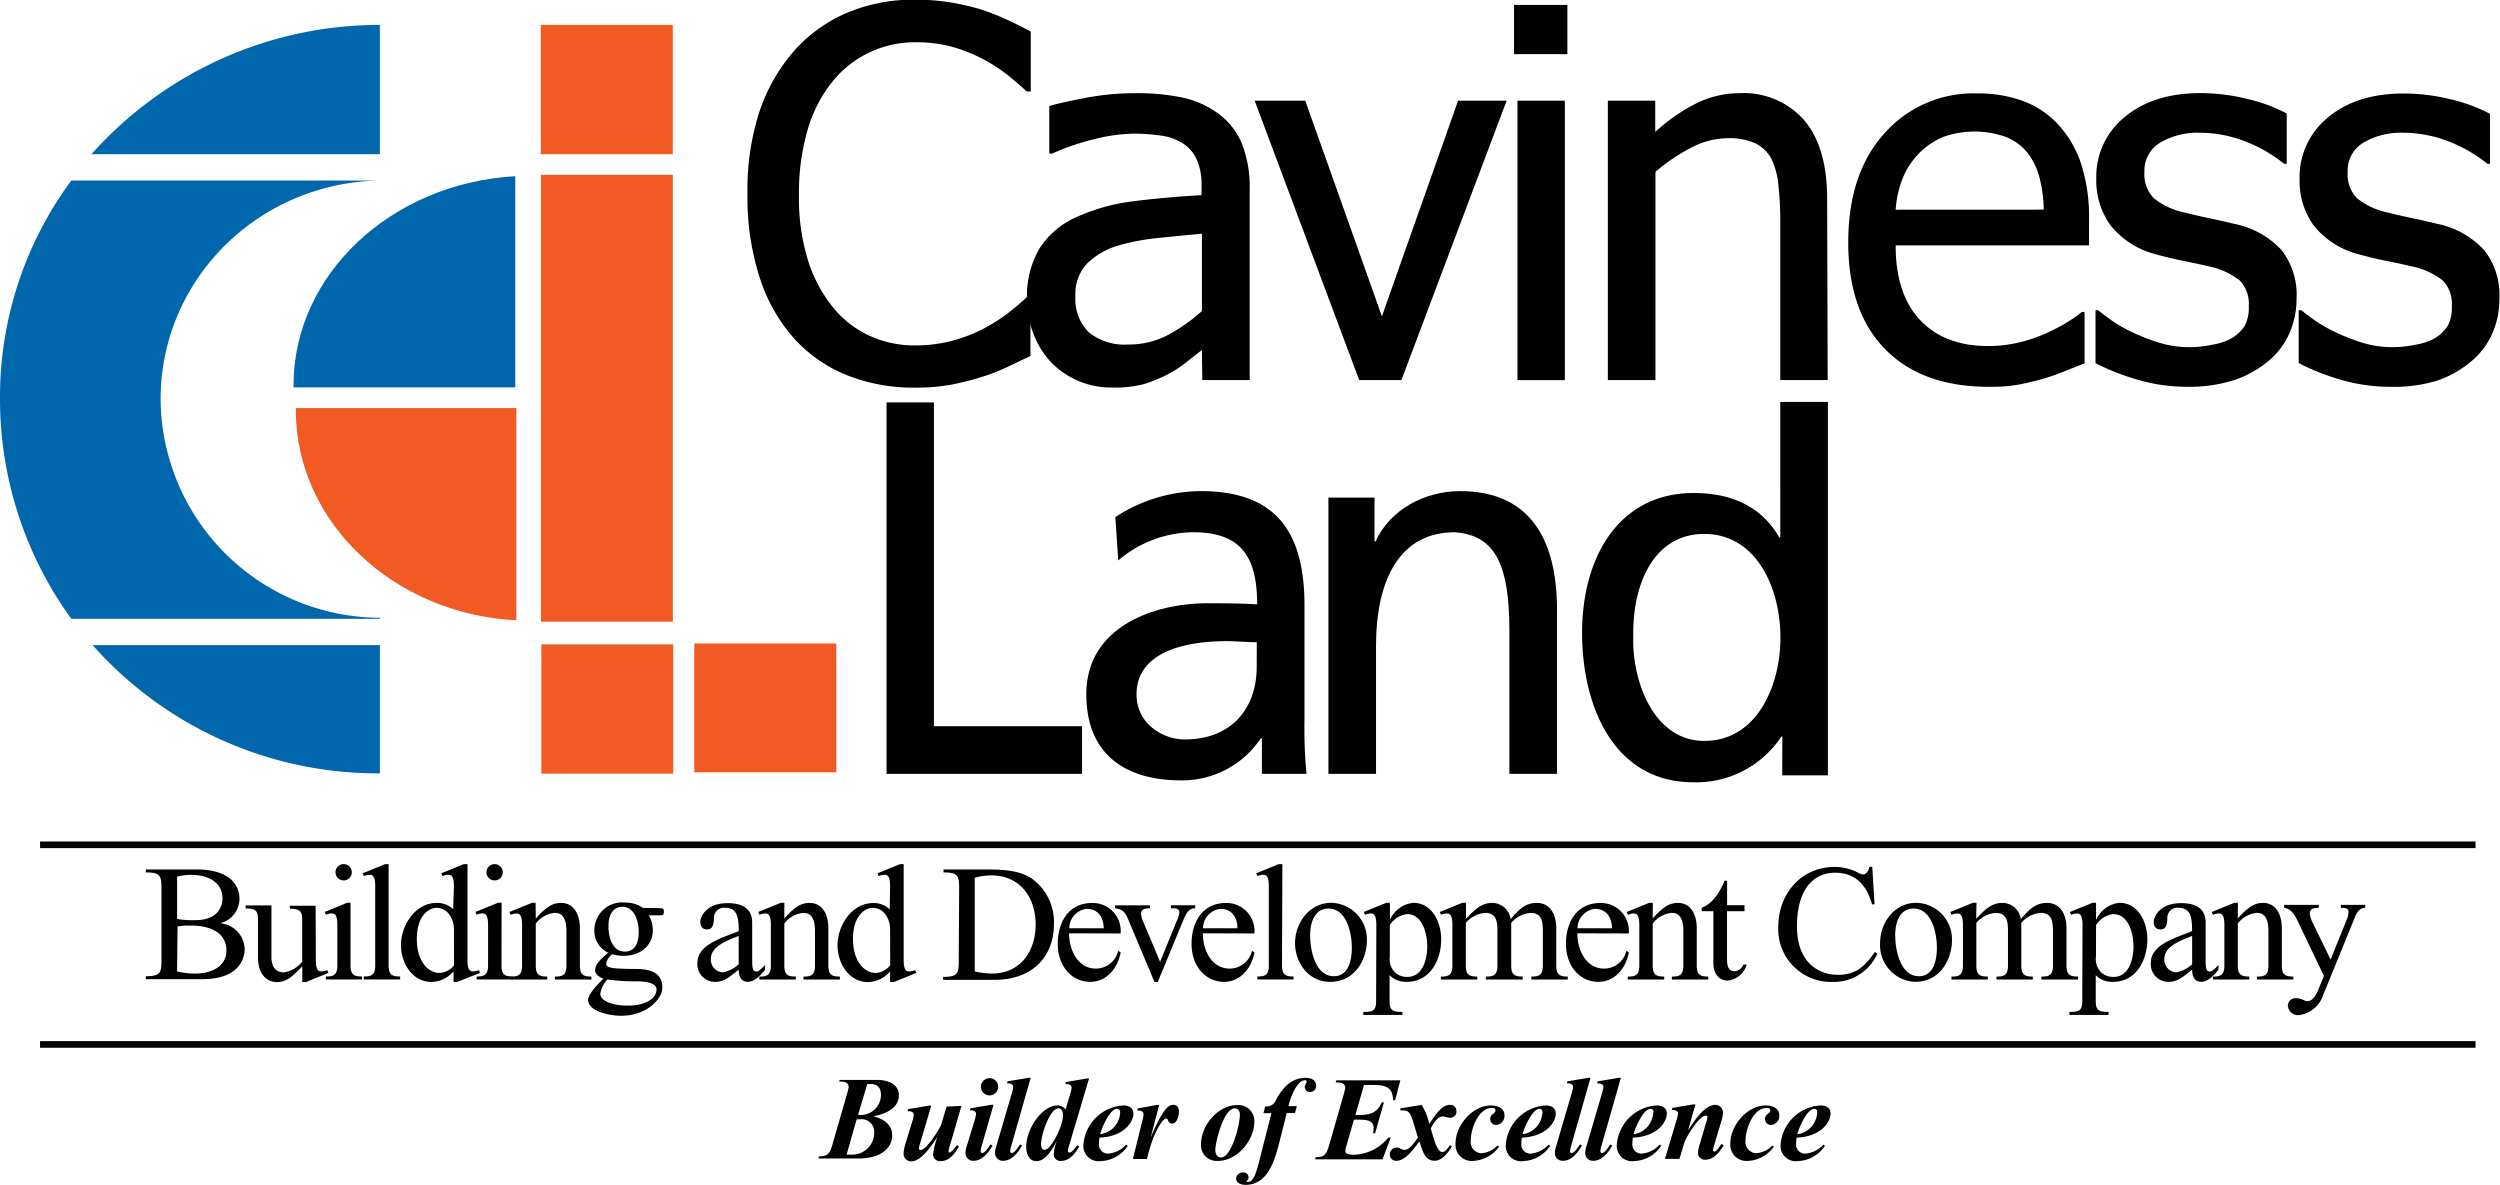
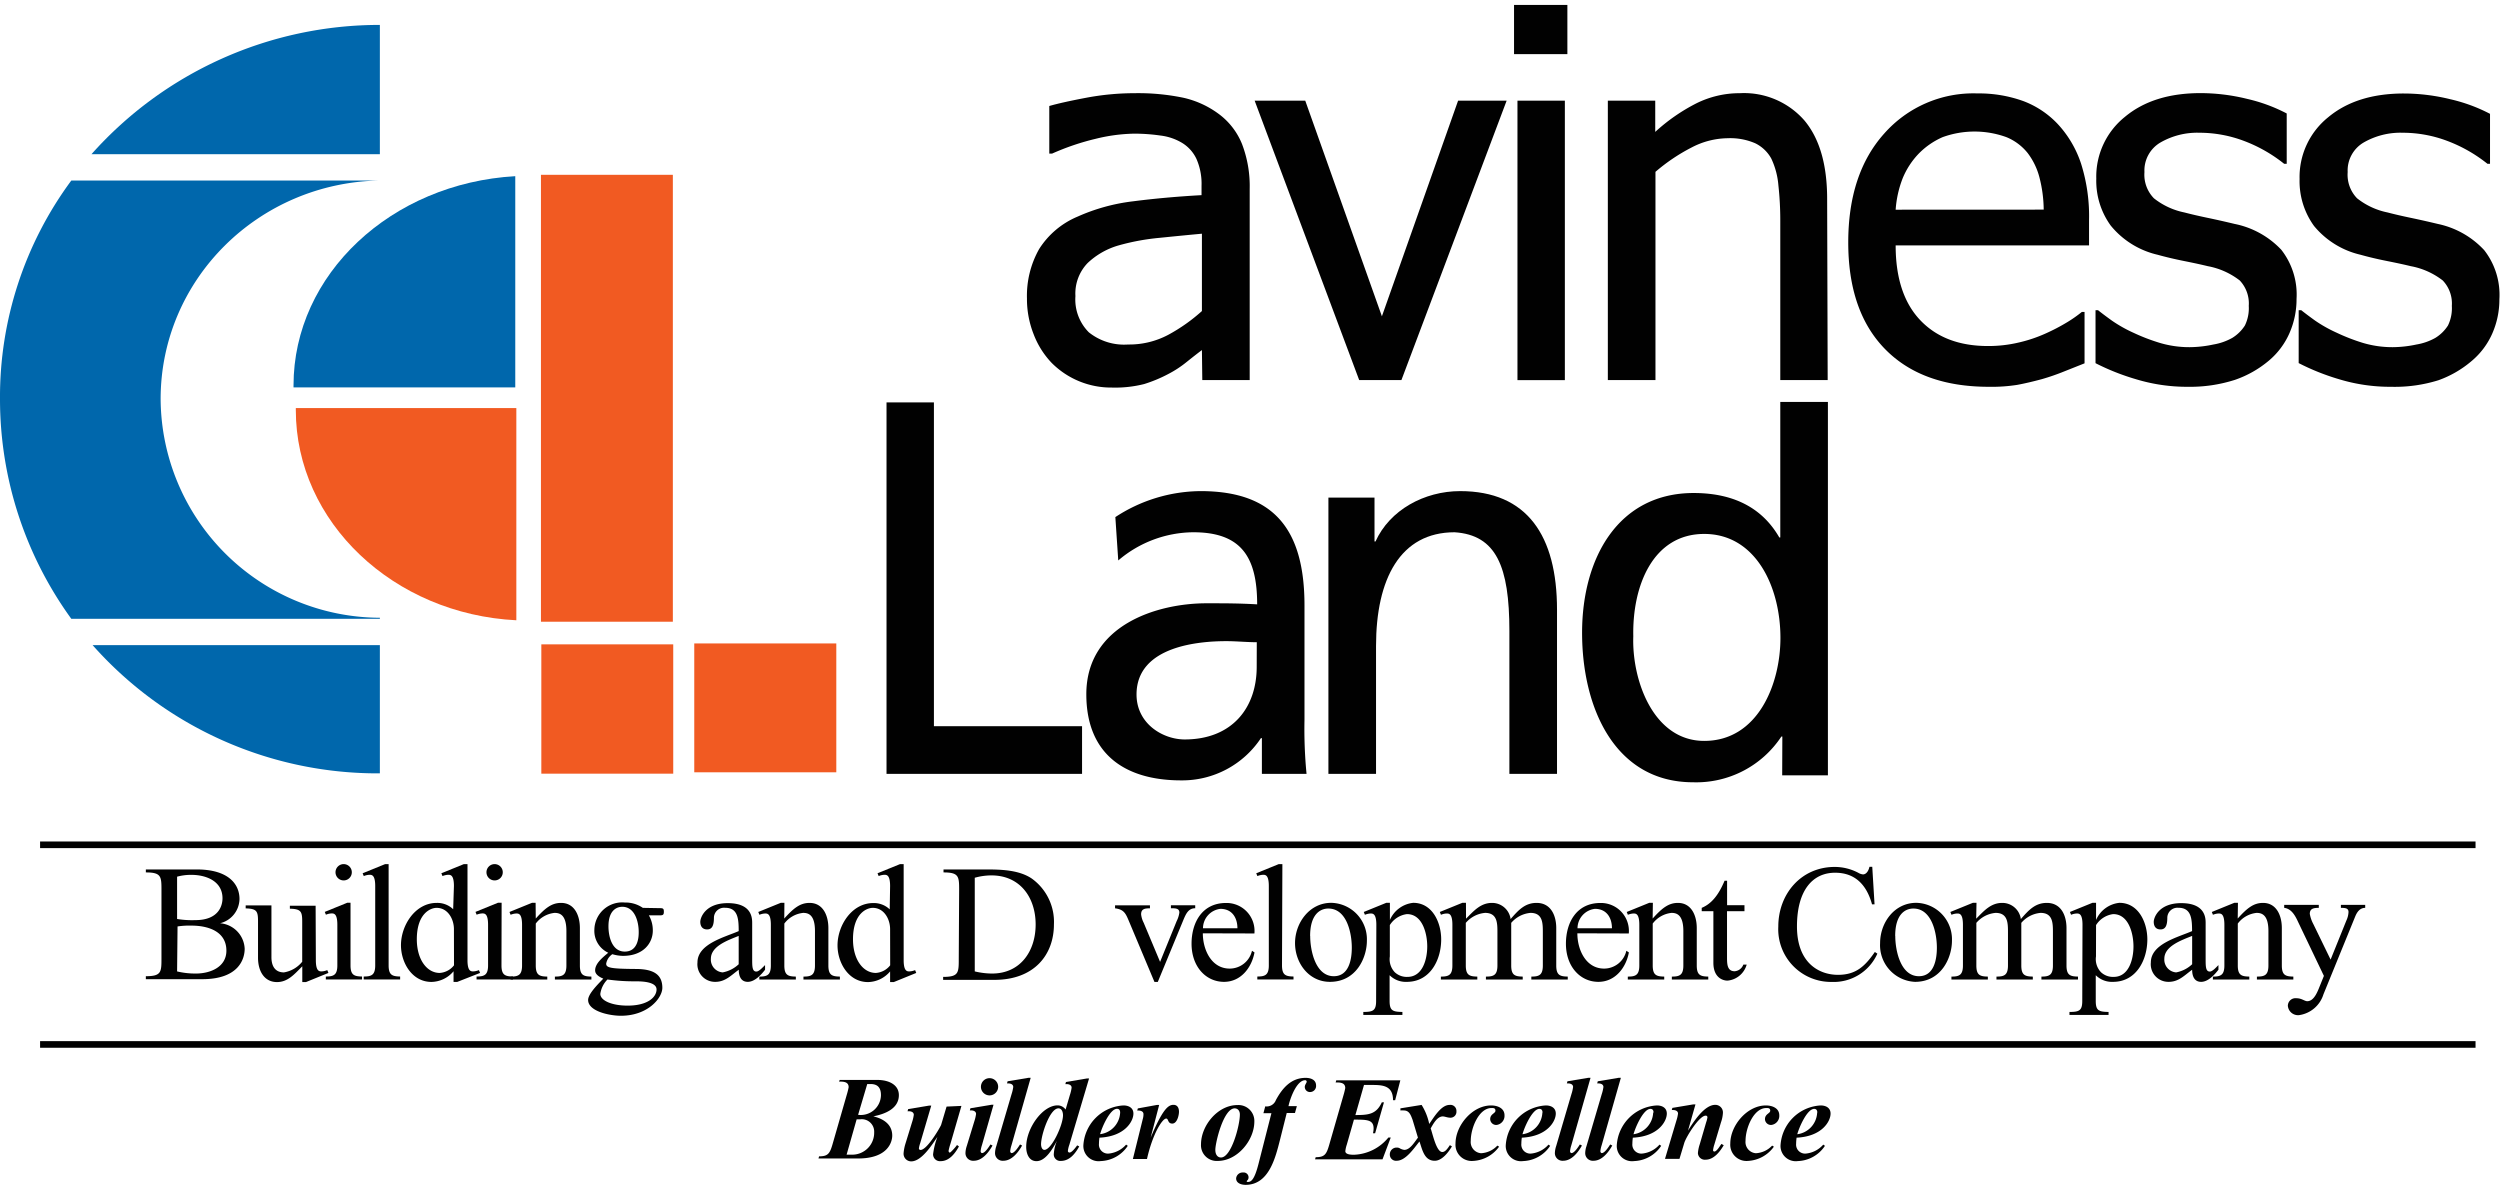
<svg xmlns="http://www.w3.org/2000/svg" viewBox="0 0 328.08 155.52">
  <defs>
    <style>.cls-1,.cls-3{fill:#f15a22;}.cls-1,.cls-4{fill-rule:evenodd;}.cls-2{fill:#010101;}.cls-4{fill:#0067ac;}</style>
  </defs>
  <title>Asset 1</title>
  <g id="Layer_2" data-name="Layer 2">
    <g id="Layer_1-2" data-name="Layer 1">
      <polygon class="cls-1" points="91.11 101.35 109.75 101.35 109.75 84.44 91.11 84.44 91.11 101.35 91.11 101.35" />
      <path class="cls-2" d="M110.2,141.72h4.9c1.59,0,2.86.66,2.86,2,0,1.82-1.92,2.5-3.35,2.78v0c1.24.3,2.48,1,2.48,2.53,0,.75-.49,3-4.48,3h-5.2l.08-.28c1.21,0,1.43-.39,1.82-1.78l1.81-6.29a9,9,0,0,0,.25-1c0-.74-.71-.74-1.26-.74Zm.9,9.81h.77a2.88,2.88,0,0,0,2.85-2.94,1.63,1.63,0,0,0-1.84-1.7h-.46Zm1.51-5.23a2.65,2.65,0,0,0,3-2.58c0-1.1-.55-1.46-1.38-1.46h-.42Z" />
      <path class="cls-2" d="M120.75,150.05a3.1,3.1,0,0,0-.16.66.2.2,0,0,0,.22.2c.79,0,2.34-2.55,2.69-3.27l.72-2.42,1.95-.09-1.45,5a7,7,0,0,0-.24.91c0,.08.08.22.17.22s.71-.66.94-1l.25.19c-.49.9-1.26,1.93-2.39,1.93a.9.9,0,0,1-1-.9,9.83,9.83,0,0,1,.57-2.29l0,0c-.68,1-2.06,3.22-3.44,3.22a1,1,0,0,1-1-1.07,5.75,5.75,0,0,1,.24-1.24l.88-2.86a5.13,5.13,0,0,0,.22-.94c0-.36-.36-.47-.66-.47h-.16l.08-.28,2.75-.46h.28Z" />
      <path class="cls-2" d="M128.86,150.29a3.5,3.5,0,0,0-.17.79c0,.11.08.24.19.24.38,0,.9-.82,1.1-1.13l.27.14c-.5.9-1.35,2-2.47,2a1,1,0,0,1-1.08-1,3.12,3.12,0,0,1,.17-.93l1-3.27a5.17,5.17,0,0,0,.22-.94c0-.36-.36-.47-.66-.47h-.16l.08-.28,2.75-.46h.28Zm1-8.8a1.13,1.13,0,1,1-1.13,1.13A1.13,1.13,0,0,1,129.9,141.49Z" />
      <path class="cls-2" d="M132.74,150.29a3.53,3.53,0,0,0-.17.79c0,.11.08.24.19.24.38,0,.9-.82,1.1-1.13l.27.14c-.5.9-1.35,2-2.47,2a1,1,0,0,1-1.08-1,3.11,3.11,0,0,1,.17-.93l2-6.81a5.13,5.13,0,0,0,.22-.94c0-.36-.36-.47-.66-.47h-.16l.08-.28,2.75-.46h.28Z" />
      <path class="cls-2" d="M140.33,150.24a3.58,3.58,0,0,0-.19.79.21.21,0,0,0,.22.22c.31,0,.82-.69,1-.94l.27.14c-.52.93-1.26,1.9-2.41,1.9a.85.85,0,0,1-.93-.88,5.35,5.35,0,0,1,.42-1.76l0,0c-.52.94-1.45,2.67-2.69,2.67-1,0-1.35-1-1.35-1.87,0-2.44,2.14-5.45,4.12-5.45a1.29,1.29,0,0,1,1.05.55l.57-1.93a5.09,5.09,0,0,0,.22-.94c0-.36-.36-.47-.66-.47h-.16l.08-.28,2.75-.46h.28Zm-3.27.66c.93,0,2.44-3.24,2.44-4.54,0-.36-.13-.91-.6-.91-1.13,0-2.28,3.47-2.28,4.72C136.62,150.43,136.72,150.9,137.06,150.9Z" />
      <path class="cls-2" d="M148,150.37a4.44,4.44,0,0,1-3.55,2,2,2,0,0,1-2.28-2,5.57,5.57,0,0,1,5.27-5.3c.68,0,1.3.31,1.3,1.07,0,1-1.1,3-4.46,3.16a6.3,6.3,0,0,0-.06.79,1.18,1.18,0,0,0,1.23,1.3,3.48,3.48,0,0,0,2.33-1.18ZM147,146c0-.28-.11-.49-.41-.49-.94,0-2,2.48-2.22,3.33A3,3,0,0,0,147,146Z" />
      <path class="cls-2" d="M151,149.3l0,0c1.56-3.68,2.28-4.31,3-4.31.52,0,.72.42.72.9s-.25,1.56-.88,1.56-.47-.66-.8-.66c-.5,0-1.78,2-2.52,5.31h-1.85l1.3-5.25a2.15,2.15,0,0,0,.09-.64c0-.36-.36-.47-.66-.47h-.16l.08-.28,2.52-.46h.28Z" />
      <path class="cls-2" d="M159.81,152.35a2.06,2.06,0,0,1-2.2-2.17c0-2.48,2.2-5.16,4.78-5.16a2.09,2.09,0,0,1,2.22,2.17C164.6,149.66,162.37,152.35,159.81,152.35Zm2.23-6.9c-1.48,0-2.55,4.51-2.55,5.45,0,.63.3,1,.74,1,1.37,0,2.48-4.23,2.48-5.63C162.72,145.92,162.55,145.45,162,145.45Z" />
      <path class="cls-2" d="M168,149.49c-.61,2.39-1.45,6-4.54,6-.52,0-1.24-.19-1.24-.85a.85.85,0,0,1,.91-.77.64.64,0,0,1,.72.63c0,.36-.24.42-.24.52s.11.09.16.09c.42,0,.85-.3,1.37-2.31l1.71-6.71h-1.05l.24-.9a1.29,1.29,0,0,0,1.4-.83c.85-1.57,2-2.91,3.9-2.91.66,0,1.37.24,1.37,1a.79.79,0,0,1-.77.86.67.67,0,0,1-.71-.68c0-.28.25-.52.25-.68a.19.19,0,0,0-.2-.19c-1.13,0-2,2.45-2.19,3.4h1.1l-.25.9h-1.08Z" />
      <path class="cls-2" d="M177.87,146.33c1.7,0,2.74-.08,3.47-1.67h.28l-1.16,4.06h-.28a3,3,0,0,0,.08-.63c0-1.16-.89-1.16-2.58-1.16l-.94,3.29a4,4,0,0,0-.19.85c0,.47.83.47,1.15.47a6.12,6.12,0,0,0,4.5-2.26h.31l-1.08,2.86h-8.85l.08-.28c1.21,0,1.43-.39,1.82-1.78l1.81-6.29a9,9,0,0,0,.25-1c0-.74-.71-.74-1.26-.74l.08-.28h8.41l-.68,2.61h-.28c0-2-1.46-2-2.94-2H179Z" />
      <path class="cls-2" d="M186.56,145a7.57,7.57,0,0,1,1,2.5c.58-.82,1.54-2.5,2.67-2.5a.79.79,0,0,1,.9.83.78.78,0,0,1-.79.85c-.38,0-.74-.17-1-.17-.74,0-1.26,1-1.59,1.57.24.64.74,3.1,1.52,3.1.39,0,.68-.42,1-.9l.27.16c-.44.75-1.29,1.89-2.26,1.89-1.38,0-1.63-1.48-2-2.53-.69.83-1.78,2.53-3,2.53a.81.81,0,0,1-.89-.83.88.88,0,0,1,.89-.9.71.71,0,0,1,.44.11,1.52,1.52,0,0,0,.57.19c.77,0,1.35-1.05,1.79-1.6l-.71-2.36c-.22-.57-.42-1.21-1.13-1.21a2,2,0,0,0-.46,0v-.28Z" />
      <path class="cls-2" d="M196.73,150.48a4.47,4.47,0,0,1-3.41,1.87,2.13,2.13,0,0,1-2.31-2.28c0-2.37,2.2-5,4.67-5,.82,0,1.76.34,1.76,1.3a1.2,1.2,0,0,1-1.05,1.26.79.79,0,0,1-.83-.75c0-.71.69-.75.69-1.12s-.3-.35-.52-.35c-1.63,0-2.72,2.58-2.72,4.31a1.47,1.47,0,0,0,1.35,1.62,3.14,3.14,0,0,0,2.14-1Z" />
      <path class="cls-2" d="M203.43,150.37a4.44,4.44,0,0,1-3.55,2,2,2,0,0,1-2.28-2,5.57,5.57,0,0,1,5.27-5.3c.68,0,1.3.31,1.3,1.07,0,1-1.1,3-4.46,3.16a6.22,6.22,0,0,0-.06.79,1.18,1.18,0,0,0,1.23,1.3,3.49,3.49,0,0,0,2.33-1.18Zm-1-4.36c0-.28-.11-.49-.41-.49-.94,0-2,2.48-2.22,3.33A3,3,0,0,0,202.41,146Z" />
      <path class="cls-2" d="M206.21,150.29a3.6,3.6,0,0,0-.17.79c0,.11.08.24.19.24.38,0,.9-.82,1.1-1.13l.27.14c-.5.9-1.35,2-2.47,2a1,1,0,0,1-1.08-1,3.11,3.11,0,0,1,.17-.93l2-6.81a5.05,5.05,0,0,0,.22-.94c0-.36-.36-.47-.66-.47h-.16l.08-.28,2.75-.46h.28Z" />
      <path class="cls-2" d="M210.19,150.29a3.56,3.56,0,0,0-.17.79c0,.11.08.24.19.24.38,0,.9-.82,1.1-1.13l.27.14c-.5.9-1.35,2-2.47,2a1,1,0,0,1-1.08-1,3.11,3.11,0,0,1,.17-.93l2-6.81a5.06,5.06,0,0,0,.22-.94c0-.36-.36-.47-.66-.47h-.16l.08-.28,2.75-.46h.28Z" />
      <path class="cls-2" d="M218,150.37a4.44,4.44,0,0,1-3.55,2,2,2,0,0,1-2.28-2,5.57,5.57,0,0,1,5.27-5.3c.68,0,1.3.31,1.3,1.07,0,1-1.1,3-4.46,3.16a6.21,6.21,0,0,0-.06.79,1.18,1.18,0,0,0,1.23,1.3,3.48,3.48,0,0,0,2.33-1.18Zm-1-4.36c0-.28-.11-.49-.41-.49-.94,0-2,2.48-2.22,3.33A3,3,0,0,0,216.95,146Z" />
      <path class="cls-2" d="M221.52,148.37l0,0c.69-1.09,2.12-3.38,3.58-3.38a1,1,0,0,1,1,1.1,4.4,4.4,0,0,1-.25,1.19l-.87,2.91a3.93,3.93,0,0,0-.17.74.17.17,0,0,0,.16.19c.33,0,.74-.75.94-1l.3.17c-.5.85-1.3,1.9-2.39,1.9a.91.91,0,0,1-1-.87,4.83,4.83,0,0,1,.24-1.15l.85-2.91a3,3,0,0,0,.16-.64.21.21,0,0,0-.24-.21c-.83,0-2.56,2.78-2.8,3.58l-.63,2.09h-1.9l1.49-5a5.09,5.09,0,0,0,.22-.94c0-.36-.36-.47-.66-.47h-.16l.08-.28,2.75-.46h.28Z" />
      <path class="cls-2" d="M232.79,150.48a4.47,4.47,0,0,1-3.41,1.87,2.13,2.13,0,0,1-2.31-2.28c0-2.37,2.2-5,4.67-5,.82,0,1.76.34,1.76,1.3a1.2,1.2,0,0,1-1.05,1.26.79.79,0,0,1-.83-.75c0-.71.69-.75.69-1.12s-.3-.35-.52-.35c-1.63,0-2.72,2.58-2.72,4.31a1.47,1.47,0,0,0,1.35,1.62,3.14,3.14,0,0,0,2.14-1Z" />
      <path class="cls-2" d="M239.49,150.37a4.44,4.44,0,0,1-3.55,2,2,2,0,0,1-2.28-2,5.57,5.57,0,0,1,5.27-5.3c.68,0,1.3.31,1.3,1.07,0,1-1.1,3-4.46,3.16a6.41,6.41,0,0,0-.06.79,1.18,1.18,0,0,0,1.23,1.3,3.48,3.48,0,0,0,2.33-1.18Zm-1-4.36c0-.28-.11-.49-.41-.49-.94,0-2,2.48-2.22,3.33A3,3,0,0,0,238.47,146Z" />
-       <path class="cls-2" d="M120,50.87a23.47,23.47,0,0,1-8.82-1.62,18.75,18.75,0,0,1-6.95-4.81,22.09,22.09,0,0,1-4.53-8,34.37,34.37,0,0,1-1.61-11,33.38,33.38,0,0,1,1.56-10.75,23.28,23.28,0,0,1,4.55-8,19.5,19.5,0,0,1,6.93-5,22.4,22.4,0,0,1,9-1.73,28,28,0,0,1,4.61.36,32.35,32.35,0,0,1,4,.92A30.17,30.17,0,0,1,132,2.52q1.66.74,3.27,1.63V12h-.53q-.85-.79-2.2-1.91a22,22,0,0,0-3.28-2.2,21.2,21.2,0,0,0-4.07-1.68,17.83,17.83,0,0,0-5.09-.66,13.85,13.85,0,0,0-10.8,5.09A18,18,0,0,0,106,17a29.46,29.46,0,0,0-1.15,8.55,27.67,27.67,0,0,0,1.21,8.7,18.65,18.65,0,0,0,3.32,6.16,13.26,13.26,0,0,0,4.79,3.68,14.12,14.12,0,0,0,5.85,1.24,18.79,18.79,0,0,0,5.22-.69,20,20,0,0,0,4.27-1.74,22.3,22.3,0,0,0,3.12-2.08Q134,39.72,134.74,39h.49v7.71l-3,1.44a27.43,27.43,0,0,1-3.46,1.34,35.74,35.74,0,0,1-4,1A25.47,25.47,0,0,1,120,50.87Z" />
      <path class="cls-2" d="M157.73,45.94q-.75.56-2,1.56a14.09,14.09,0,0,1-2.43,1.59,18.34,18.34,0,0,1-3.15,1.31,15.45,15.45,0,0,1-4.26.46A11,11,0,0,1,138,47.61a11.23,11.23,0,0,1-2.35-3.74,12.58,12.58,0,0,1-.88-4.69,12.47,12.47,0,0,1,1.6-6.5,11,11,0,0,1,5.06-4.26,25,25,0,0,1,7.25-2q4.18-.54,9-.81v-1.2a8.12,8.12,0,0,0-.66-3.54,4.9,4.9,0,0,0-1.83-2.08,7.13,7.13,0,0,0-2.88-1,24.18,24.18,0,0,0-3.5-.25,22.48,22.48,0,0,0-5,.67,32.46,32.46,0,0,0-5.75,1.95h-.36V13.91q1.71-.49,4.89-1.09a34.34,34.34,0,0,1,6.3-.59,29.08,29.08,0,0,1,6.37.59A12.27,12.27,0,0,1,160,15a9.18,9.18,0,0,1,3,3.92,15.48,15.48,0,0,1,1,5.86V49.88h-6.22Zm0-5.12V30.67q-2.19.2-5.54.54a29.87,29.87,0,0,0-5.41,1,9.88,9.88,0,0,0-4.05,2.31,5.77,5.77,0,0,0-1.6,4.34,6.1,6.1,0,0,0,1.76,4.75,7.41,7.41,0,0,0,5.16,1.6,10.91,10.91,0,0,0,5.26-1.27A22.74,22.74,0,0,0,157.73,40.82Z" />
      <path class="cls-2" d="M197.72,13.21,183.91,49.88h-5.54L164.65,13.21h6.64l10.06,28.3,10-28.3Z" />
      <path class="cls-2" d="M205.69,7.1h-7V.65h7Zm-.33,42.79h-6.22V13.21h6.22Z" />
      <path class="cls-2" d="M239.85,49.88h-6.22V29a42.09,42.09,0,0,0-.25-4.7,10.1,10.1,0,0,0-.93-3.49,4.81,4.81,0,0,0-2.09-2,8.25,8.25,0,0,0-3.65-.67A10.43,10.43,0,0,0,222,19.35a24.19,24.19,0,0,0-4.75,3.2V49.88H211V13.21h6.22v4.1a24.2,24.2,0,0,1,5.44-3.77,12.74,12.74,0,0,1,5.67-1.31,10.52,10.52,0,0,1,8.45,3.56q3,3.56,3,10.32Z" />
      <path class="cls-2" d="M261,50.76q-8.77,0-13.61-4.94t-4.84-14q0-9,4.69-14.26a15.61,15.61,0,0,1,12.27-5.3,17.16,17.16,0,0,1,6,1,12,12,0,0,1,4.59,3.08,14.16,14.16,0,0,1,3,5.13,22.88,22.88,0,0,1,1.05,7.43V32.2H248.77q0,6.42,3.23,9.82t8.92,3.39a17.22,17.22,0,0,0,4-.46,18.64,18.64,0,0,0,3.54-1.19,25.42,25.42,0,0,0,2.83-1.48,17,17,0,0,0,1.91-1.34h.36v6.74l-2.69,1.07a29.44,29.44,0,0,1-2.89,1q-1.81.49-3.27.76A21.58,21.58,0,0,1,261,50.76Zm7.2-23.25a17.49,17.49,0,0,0-.59-4.34,9,9,0,0,0-1.51-3.08A6.93,6.93,0,0,0,263.31,18a12.29,12.29,0,0,0-8.38,0,10,10,0,0,0-3.14,2.17,10.35,10.35,0,0,0-2.1,3.23,14,14,0,0,0-.92,4.12Z" />
      <path class="cls-2" d="M287.14,50.76a23,23,0,0,1-6.85-1A30.34,30.34,0,0,1,275,47.66V40.71h.33q.78.62,1.84,1.38A18.07,18.07,0,0,0,280,43.68,25.44,25.44,0,0,0,283.44,45a13.54,13.54,0,0,0,3.9.56,15.32,15.32,0,0,0,3.13-.35,7.57,7.57,0,0,0,2.48-.87,5.18,5.18,0,0,0,1.65-1.62,5.18,5.18,0,0,0,.51-2.58,4.39,4.39,0,0,0-1.18-3.33,9.7,9.7,0,0,0-4.2-1.88q-1.18-.29-3.08-.67t-3.51-.83A11.18,11.18,0,0,1,277,29.61a10,10,0,0,1-1.9-6.17,10.05,10.05,0,0,1,3.74-8.09q3.74-3.13,9.94-3.13a25.68,25.68,0,0,1,6.13.76,21.49,21.49,0,0,1,5.18,1.91V21.5h-.33a19.29,19.29,0,0,0-5.26-3,16.56,16.56,0,0,0-5.84-1.08,9.68,9.68,0,0,0-5.14,1.28,4.25,4.25,0,0,0-2.1,3.88,4.44,4.44,0,0,0,1.24,3.44,9.44,9.44,0,0,0,4,1.86q1.38.36,3.06.71t3.55.8a11.52,11.52,0,0,1,6.11,3.39,9.54,9.54,0,0,1,2,6.45,11.06,11.06,0,0,1-.93,4.49,9.89,9.89,0,0,1-2.73,3.63,13.9,13.9,0,0,1-4.43,2.5A19.23,19.23,0,0,1,287.14,50.76Z" />
      <path class="cls-2" d="M313.79,50.76a23,23,0,0,1-6.85-1,30.37,30.37,0,0,1-5.28-2.11V40.71H302q.78.62,1.84,1.38a18.07,18.07,0,0,0,2.82,1.58A25.39,25.39,0,0,0,310.09,45a13.54,13.54,0,0,0,3.9.56,15.31,15.31,0,0,0,3.13-.35,7.58,7.58,0,0,0,2.48-.87,5.17,5.17,0,0,0,1.65-1.62,5.18,5.18,0,0,0,.51-2.58,4.38,4.38,0,0,0-1.19-3.33,9.7,9.7,0,0,0-4.2-1.88q-1.18-.29-3.09-.67t-3.51-.83a11.17,11.17,0,0,1-6.09-3.77,10,10,0,0,1-1.9-6.17,10.05,10.05,0,0,1,3.74-8.09q3.74-3.13,9.94-3.13a25.68,25.68,0,0,1,6.13.76,21.49,21.49,0,0,1,5.18,1.91V21.5h-.33a19.28,19.28,0,0,0-5.26-3,16.57,16.57,0,0,0-5.85-1.08,9.68,9.68,0,0,0-5.14,1.28,4.25,4.25,0,0,0-2.1,3.88,4.44,4.44,0,0,0,1.23,3.44,9.44,9.44,0,0,0,4,1.86q1.38.36,3.06.71t3.55.8A11.52,11.52,0,0,1,326,32.82a9.53,9.53,0,0,1,2,6.45,11.08,11.08,0,0,1-.93,4.49,9.89,9.89,0,0,1-2.73,3.63A13.89,13.89,0,0,1,320,49.9,19.23,19.23,0,0,1,313.79,50.76Z" />
      <path class="cls-2" d="M21.19,116.87c0-1.83,0-2.38-2.05-2.38v-.39h6.68c4.08,0,5.61,1.86,5.61,3.89a3.34,3.34,0,0,1-2.55,3.17v0a3.51,3.51,0,0,1,3.23,3.34c0,1.29-.72,4-5.57,4h-7.4v-.39c2.05,0,2.05-.55,2.05-2.38Zm2.05,3.73a12.13,12.13,0,0,0,2.4.15c3.14,0,3.56-2,3.56-2.86,0-2.25-2.14-3.08-4.08-3.08a6.85,6.85,0,0,0-1.88.24Zm0,6.88a10.19,10.19,0,0,0,2.47.28c1.86,0,4-.83,4-3,0-2.55-2.42-3.29-4.58-3.29a10.29,10.29,0,0,0-1.83.11Z" />
      <path class="cls-2" d="M41.45,126c0,1.48.46,1.48.76,1.48a2.18,2.18,0,0,0,.74-.17l.15.37-2.95,1.2h-.48v-2.07c-1,1-1.88,2.07-3.32,2.07-1.62,0-2.49-1.37-2.49-3.21v-4.76c0-1.33-.15-1.66-1.62-1.7v-.39h3.38v6.79c0,1.22.52,2,1.64,2a3.9,3.9,0,0,0,2.4-1.4v-5.26c0-1.33-.15-1.66-1.62-1.7v-.39h3.38Z" />
      <path class="cls-2" d="M46,126.69c0,1.29.5,1.44,1.51,1.46v.39H42.76v-.39c1,0,1.51-.18,1.51-1.46v-5.33c0-1.49-.46-1.49-.76-1.49a2.16,2.16,0,0,0-.74.17l-.15-.37,2.95-1.2H46Zm-.9-13.29a1.07,1.07,0,1,1-1.07,1.07A1.07,1.07,0,0,1,45.14,113.4Z" />
      <path class="cls-2" d="M51,126.69c0,1.29.5,1.44,1.51,1.46v.39H47.73v-.39c1,0,1.51-.18,1.51-1.46V116.28c0-1.48-.46-1.48-.76-1.48a2.18,2.18,0,0,0-.74.17l-.15-.37,2.95-1.2H51Z" />
      <path class="cls-2" d="M59.57,116.28c0-1.48-.46-1.48-.76-1.48a2.18,2.18,0,0,0-.74.17l-.15-.37,2.95-1.2h.48V126c0,1.48.46,1.48.76,1.48a2.18,2.18,0,0,0,.74-.17l.15.37L60,128.86h-.48v-1.4a3.87,3.87,0,0,1-2.9,1.4c-2.55,0-4-2.53-4-4.82,0-2.6,1.86-5.55,4.69-5.55a3,3,0,0,1,2.16.83Zm0,5.65c0-1.31-.79-2.79-2.27-2.79-.79,0-2.6.72-2.6,4.13,0,2.66,1.33,4.41,3,4.41a2.59,2.59,0,0,0,1.88-1Z" />
      <path class="cls-2" d="M65.81,126.69c0,1.29.5,1.44,1.51,1.46v.39H62.54v-.39c1,0,1.51-.18,1.51-1.46v-5.33c0-1.49-.46-1.49-.76-1.49a2.16,2.16,0,0,0-.74.17l-.15-.37,2.95-1.2h.48Zm-.9-13.29a1.07,1.07,0,1,1-1.07,1.07A1.07,1.07,0,0,1,64.91,113.4Z" />
      <path class="cls-2" d="M70.31,120.54c1.22-1.35,2.07-2.05,3.32-2.05,1.77,0,2.47,1.66,2.47,3.3v4.91c0,1.29.5,1.44,1.51,1.46v.39H72.82v-.39c1,0,1.51-.18,1.51-1.46v-4.52c0-2.16-.89-2.38-1.55-2.38a3.55,3.55,0,0,0-2.47,1.4v5.5c0,1.29.5,1.44,1.51,1.46v.39H67v-.39c1,0,1.51-.18,1.51-1.46v-5.33c0-1.49-.46-1.49-.76-1.49a2.15,2.15,0,0,0-.74.17l-.15-.37,2.95-1.2h.48Z" />
      <path class="cls-2" d="M86.66,119.18c.39,0,.46.11.46.46s-.07.48-.46.48H85.15a3.9,3.9,0,0,1,.52,2c0,1.64-1.24,3.32-3.91,3.32a5,5,0,0,1-1.4-.22,1.91,1.91,0,0,0-.81,1.24c0,.52.48.68,3.86.7,2.53,0,3.51.85,3.51,2.47,0,1.33-1.88,3.67-5.44,3.67-1.51,0-4.3-.59-4.3-2.07,0-.7,1-1.75,1.44-2.23l.55-.57c-.46-.2-1.07-.52-1.07-1.09,0-.94,1.07-1.75,1.72-2.31A3.16,3.16,0,0,1,78,122a3.65,3.65,0,0,1,4-3.56,4,4,0,0,1,2.36.7Zm-7.88,11.24c0,.89,1.51,1.55,3.58,1.55,2.71,0,3.8-1.16,3.8-2.12s-1.7-1.07-2.73-1.07a24.79,24.79,0,0,1-3.71-.24A3.35,3.35,0,0,0,78.78,130.43Zm1.07-8.86c0,1.35.46,3.32,2.14,3.32,1.83,0,1.83-2.1,1.83-2.58,0-1.33-.5-3.3-2.16-3.3C81,119,79.85,119.4,79.85,121.56Z" />
      <path class="cls-2" d="M98.71,125.82c0,1,0,1.68.55,1.68.35,0,.85-.57,1.14-.85v.61c-.5.65-1.35,1.59-2.27,1.59s-1.18-.79-1.18-1.59c-1,.72-1.75,1.59-3.08,1.59a2.31,2.31,0,0,1-2.34-2.55c0-2.45,3.62-3.32,5.41-4.11,0-1.64-.11-3.06-1.79-3.06a1.33,1.33,0,0,0-1.46,1.29c0,1-.22,1.55-.89,1.55s-.9-.48-.9-1,.63-2.45,3.6-2.45c3.21,0,3.21,2,3.21,2.64Zm-1.77-3c-1.46.59-3.65,1.35-3.65,3a1.68,1.68,0,0,0,1.55,1.79,4.2,4.2,0,0,0,2.1-1.07Z" />
      <path class="cls-2" d="M102.92,120.54c1.22-1.35,2.07-2.05,3.32-2.05,1.77,0,2.47,1.66,2.47,3.3v4.91c0,1.29.5,1.44,1.51,1.46v.39h-4.78v-.39c1,0,1.51-.18,1.51-1.46v-4.52c0-2.16-.89-2.38-1.55-2.38a3.55,3.55,0,0,0-2.47,1.4v5.5c0,1.29.5,1.44,1.51,1.46v.39H99.65v-.39c1,0,1.51-.18,1.51-1.46v-5.33c0-1.49-.46-1.49-.76-1.49a2.15,2.15,0,0,0-.74.17l-.15-.37,2.95-1.2h.48Z" />
      <path class="cls-2" d="M116.81,116.28c0-1.48-.46-1.48-.76-1.48a2.18,2.18,0,0,0-.74.17l-.15-.37,2.95-1.2h.48V126c0,1.48.46,1.48.76,1.48a2.18,2.18,0,0,0,.74-.17l.15.37-2.95,1.2h-.48v-1.4a3.87,3.87,0,0,1-2.9,1.4c-2.55,0-4-2.53-4-4.82,0-2.6,1.86-5.55,4.69-5.55a3,3,0,0,1,2.16.83Zm0,5.65c0-1.31-.79-2.79-2.27-2.79-.79,0-2.6.72-2.6,4.13,0,2.66,1.33,4.41,3,4.41a2.59,2.59,0,0,0,1.88-1Z" />
      <path class="cls-2" d="M125.87,116.87c0-1.83,0-2.38-2.05-2.38v-.39h5.59c2,0,4.34.07,6,1.2a7,7,0,0,1,2.9,6c0,4-2.58,7.29-7.82,7.29h-6.72v-.39c2.05,0,2.05-.55,2.05-2.38Zm2.05,10.61a10,10,0,0,0,2.27.28c3.73,0,5.72-2.95,5.72-6.44s-2-6.44-5.81-6.44a8.08,8.08,0,0,0-2.18.31Z" />
-       <path class="cls-2" d="M140.3,122.48c0,2.18,1.14,4.63,3.51,4.63a3,3,0,0,0,2.93-2.34l.33.22c-.37,2-1.79,3.86-4,3.86-2.38,0-4.26-2-4.26-5,0-2.82,1.42-5.35,4.52-5.35a3.67,3.67,0,0,1,3.73,4Zm4.54-.66c0-1.35-.68-2.55-2.23-2.55a2.58,2.58,0,0,0-2.29,2.55Z" />
-       <path class="cls-2" d="M154.42,120.87a3.48,3.48,0,0,0,.35-1.11c0-.55-.48-.57-1.11-.57v-.39h3.19v.39c-.89,0-1.22.74-1.55,1.53l-3.36,8.14h-.44l-3.36-8c-.42-1-.65-1.51-1.81-1.66v-.39h4.58v.39c-.7,0-1.16.09-1.16.79a3.17,3.17,0,0,0,.33,1.09l2.16,5.15Z" />
+       <path class="cls-2" d="M154.42,120.87a3.48,3.48,0,0,0,.35-1.11c0-.55-.48-.57-1.11-.57v-.39h3.19v.39c-.89,0-1.22.74-1.55,1.53l-3.36,8.14h-.44l-3.36-8c-.42-1-.65-1.51-1.81-1.66v-.39h4.58v.39c-.7,0-1.16.09-1.16.79a3.17,3.17,0,0,0,.33,1.09l2.16,5.15" />
      <path class="cls-2" d="M157.85,122.48c0,2.18,1.14,4.63,3.52,4.63a3,3,0,0,0,2.93-2.34l.33.22c-.37,2-1.79,3.86-4,3.86-2.38,0-4.26-2-4.26-5,0-2.82,1.42-5.35,4.52-5.35a3.67,3.67,0,0,1,3.73,4Zm4.54-.66c0-1.35-.68-2.55-2.23-2.55a2.58,2.58,0,0,0-2.29,2.55Z" />
      <path class="cls-2" d="M168.24,126.69c0,1.29.5,1.44,1.51,1.46v.39H165v-.39c1,0,1.51-.18,1.51-1.46V116.28c0-1.48-.46-1.48-.76-1.48a2.18,2.18,0,0,0-.74.17l-.15-.37,2.95-1.2h.48Z" />
      <path class="cls-2" d="M179.38,123.44c0,2.25-1.4,5.41-4.85,5.41-2.77,0-4.58-2.47-4.58-5.09s1.88-5.28,4.74-5.28A4.79,4.79,0,0,1,179.38,123.44Zm-7.44-.61c0,1.88.68,5.28,3.1,5.28,2,0,2.36-2.23,2.36-3.75,0-1.9-.65-5.13-3.08-5.13C173.24,119.23,171.93,120,171.93,122.83Z" />
      <path class="cls-2" d="M180.62,121.37c0-1.49-.46-1.49-.76-1.49a2.16,2.16,0,0,0-.74.17l-.15-.37,2.95-1.2h.48v2.25h0a3.76,3.76,0,0,1,3.06-2.25c2.53,0,3.67,2.6,3.67,4.8,0,2.71-1.46,5.57-4.5,5.57a3,3,0,0,1-2.27-.87v3.36c0,1.29.39,1.44,1.68,1.46v.39h-5.13v-.39c1.29,0,1.68-.18,1.68-1.46Zm1.77,4.15a2.48,2.48,0,0,0,.65,2.07,2.31,2.31,0,0,0,1.66.61c2,0,2.6-2.31,2.6-4s-.63-4.24-2.66-4.24a3.12,3.12,0,0,0-2.25,1.44Z" />
      <path class="cls-2" d="M192.39,120.56c1-1,1.9-2.07,3.41-2.07a2.45,2.45,0,0,1,2.44,2.12c1-1.14,1.86-2.12,3.41-2.12,1.88,0,2.58,1.66,2.58,3.3v4.91c0,1.29.5,1.44,1.51,1.46v.39h-4.78v-.39c1,0,1.51-.18,1.51-1.46v-4.32c0-1.22,0-2.58-1.62-2.58a3.75,3.75,0,0,0-2.53,1.31v5.59c0,1.29.5,1.44,1.51,1.46v.39H195v-.39c1,0,1.51-.18,1.51-1.46v-4.32c0-1.22,0-2.58-1.62-2.58a3.75,3.75,0,0,0-2.53,1.31v5.59c0,1.29.5,1.44,1.51,1.46v.39h-4.78v-.39c1,0,1.51-.18,1.51-1.46v-5.33c0-1.49-.46-1.49-.76-1.49a2.15,2.15,0,0,0-.74.17l-.15-.37,2.95-1.2h.48Z" />
      <path class="cls-2" d="M207,122.48c0,2.18,1.13,4.63,3.51,4.63a3,3,0,0,0,2.92-2.34l.33.22c-.37,2-1.79,3.86-4,3.86-2.38,0-4.26-2-4.26-5,0-2.82,1.42-5.35,4.52-5.35a3.67,3.67,0,0,1,3.73,4Zm4.54-.66c0-1.35-.68-2.55-2.23-2.55a2.58,2.58,0,0,0-2.29,2.55Z" />
      <path class="cls-2" d="M216.88,120.54c1.22-1.35,2.07-2.05,3.32-2.05,1.77,0,2.47,1.66,2.47,3.3v4.91c0,1.29.5,1.44,1.51,1.46v.39h-4.78v-.39c1,0,1.51-.18,1.51-1.46v-4.52c0-2.16-.9-2.38-1.55-2.38a3.55,3.55,0,0,0-2.47,1.4v5.5c0,1.29.5,1.44,1.51,1.46v.39h-4.78v-.39c1,0,1.51-.18,1.51-1.46v-5.33c0-1.49-.46-1.49-.76-1.49a2.16,2.16,0,0,0-.74.17l-.15-.37,2.95-1.2h.48Z" />
      <path class="cls-2" d="M228.93,118.79v.79h-2.29v6c0,.89,0,1.88,1,1.88a1.32,1.32,0,0,0,1.14-.87h.44a2.89,2.89,0,0,1-2.51,2.1c-.7,0-1.86-.46-1.86-2.34v-6.77h-1.53v-.44c1.2-.5,2.16-1.55,3-3.56h.33v3.21Z" />
      <path class="cls-2" d="M246,118.68h-.33c-.68-2.47-2.14-4.15-4.85-4.15-2.9,0-5,2.25-5,7.05s2.9,6.35,5.39,6.35c2.31,0,3.52-1.09,4.83-3l.33.22a6.27,6.27,0,0,1-6,3.71,6.92,6.92,0,0,1-7-7.27c0-4.28,3-7.82,7.4-7.82a6.63,6.63,0,0,1,3.08.76,1.55,1.55,0,0,0,.63.22c.48,0,.76-.55.85-1h.37Z" />
      <path class="cls-2" d="M256.16,123.44c0,2.25-1.4,5.41-4.85,5.41a4.81,4.81,0,0,1-4.58-5.09c0-2.68,1.88-5.28,4.74-5.28A4.79,4.79,0,0,1,256.16,123.44Zm-7.44-.61c0,1.88.68,5.28,3.1,5.28,2,0,2.36-2.23,2.36-3.75,0-1.9-.66-5.13-3.08-5.13C250,119.23,248.71,120,248.71,122.83Z" />
      <path class="cls-2" d="M259.34,120.56c1-1,1.9-2.07,3.41-2.07a2.45,2.45,0,0,1,2.45,2.12c1-1.14,1.86-2.12,3.41-2.12,1.88,0,2.58,1.66,2.58,3.3v4.91c0,1.29.5,1.44,1.51,1.46v.39H267.9v-.39c1,0,1.51-.18,1.51-1.46v-4.32c0-1.22,0-2.58-1.62-2.58a3.75,3.75,0,0,0-2.53,1.31v5.59c0,1.29.5,1.44,1.51,1.46v.39H262v-.39c1,0,1.51-.18,1.51-1.46v-4.32c0-1.22,0-2.58-1.62-2.58a3.75,3.75,0,0,0-2.53,1.31v5.59c0,1.29.5,1.44,1.51,1.46v.39h-4.78v-.39c1,0,1.51-.18,1.51-1.46v-5.33c0-1.49-.46-1.49-.76-1.49a2.16,2.16,0,0,0-.74.17l-.15-.37,2.95-1.2h.48Z" />
      <path class="cls-2" d="M273.29,121.37c0-1.49-.46-1.49-.76-1.49a2.16,2.16,0,0,0-.74.17l-.15-.37,2.95-1.2h.48v2.25h0a3.76,3.76,0,0,1,3.06-2.25c2.53,0,3.67,2.6,3.67,4.8,0,2.71-1.46,5.57-4.5,5.57a3,3,0,0,1-2.27-.87v3.36c0,1.29.39,1.44,1.68,1.46v.39h-5.13v-.39c1.29,0,1.68-.18,1.68-1.46Zm1.77,4.15a2.48,2.48,0,0,0,.66,2.07,2.3,2.3,0,0,0,1.66.61c2,0,2.6-2.31,2.6-4s-.63-4.24-2.66-4.24a3.13,3.13,0,0,0-2.25,1.44Z" />
      <path class="cls-2" d="M289.45,125.82c0,1,0,1.68.55,1.68.35,0,.85-.57,1.13-.85v.61c-.5.65-1.35,1.59-2.27,1.59s-1.18-.79-1.18-1.59c-1,.72-1.75,1.59-3.08,1.59a2.31,2.31,0,0,1-2.34-2.55c0-2.45,3.62-3.32,5.41-4.11,0-1.64-.11-3.06-1.79-3.06a1.33,1.33,0,0,0-1.46,1.29c0,1-.22,1.55-.89,1.55s-.89-.48-.89-1,.63-2.45,3.6-2.45c3.21,0,3.21,2,3.21,2.64Zm-1.77-3c-1.46.59-3.65,1.35-3.65,3a1.68,1.68,0,0,0,1.55,1.79,4.2,4.2,0,0,0,2.1-1.07Z" />
      <path class="cls-2" d="M293.66,120.54c1.22-1.35,2.07-2.05,3.32-2.05,1.77,0,2.47,1.66,2.47,3.3v4.91c0,1.29.5,1.44,1.51,1.46v.39h-4.78v-.39c1,0,1.51-.18,1.51-1.46v-4.52c0-2.16-.9-2.38-1.55-2.38a3.55,3.55,0,0,0-2.47,1.4v5.5c0,1.29.5,1.44,1.51,1.46v.39h-4.78v-.39c1,0,1.51-.18,1.51-1.46v-5.33c0-1.49-.46-1.49-.76-1.49a2.15,2.15,0,0,0-.74.17l-.15-.37,2.95-1.2h.48Z" />
      <path class="cls-2" d="M301.59,121c-.37-.81-.87-1.75-1.83-1.86v-.39h4.54v.39c-.68,0-1.18.09-1.18.79a4.41,4.41,0,0,0,.46,1.33l2.27,4.67,2.07-5.13a2.88,2.88,0,0,0,.28-1.11c0-.5-.39-.55-1-.55v-.39h3.19v.39c-.7,0-1.07.55-1.31,1.13l-4.17,10.22a3.92,3.92,0,0,1-3.21,2.73,1.34,1.34,0,0,1-1.46-1.22,1,1,0,0,1,1.11-1c.72,0,1.07.39,1.44.39.87,0,1.33-1.22,1.59-1.86l.59-1.46Z" />
      <line id="Bottom_Line" data-name="Bottom Line" class="cls-2" x1="5.26" y1="137.06" x2="324.87" y2="137.06" />
      <rect class="cls-2" x="5.26" y="136.63" width="319.61" height="0.87" />
      <line id="Top_line" data-name="Top line" class="cls-2" x1="5.26" y1="110.87" x2="324.87" y2="110.87" />
      <rect class="cls-2" x="5.26" y="110.43" width="319.61" height="0.87" />
      <path class="cls-2" d="M116.34,52.81h6.22V95.3H142v6.26H116.34Z" />
      <path class="cls-2" d="M146.37,67.86a20.6,20.6,0,0,1,11.18-3.41c9.71,0,13.64,5.12,13.64,15v15a61.21,61.21,0,0,0,.27,7.11H165.6V96.87h-.13A12.39,12.39,0,0,1,155,102.41c-7.32,0-12.44-3.41-12.44-11.3,0-9.1,9.31-11.94,15.77-11.94,2.46,0,4.19,0,6.65.14,0-6.26-2.13-9.46-8.38-9.46a15.33,15.33,0,0,0-9.85,3.7Zm18.56,16.42c-1.33,0-2.66-.14-4-.14-3.39,0-11.78.57-11.78,7,0,3.84,3.46,5.9,6.32,5.9,6.19,0,9.45-4.12,9.45-9.53Z" />
      <path class="cls-2" d="M174.33,65.3h6.05v5.76h.13c1.86-4.12,6.39-6.61,11.11-6.61,8.78,0,12.71,5.83,12.71,15.57v21.54h-6.25V82.79c0-8.46-1.73-12.58-7.19-12.94-7.12,0-10.31,6.11-10.31,14.93v16.78h-6.25Z" />
      <path class="cls-2" d="M233.9,96.66h-.13a13.38,13.38,0,0,1-11.58,6c-10.25,0-14.57-9.74-14.57-19.62s4.79-18.34,14.64-18.34c5.92,0,9.32,2.49,11.24,5.83h.13V52.75h6.25v49h-6Zm-10.25.57c7.05,0,10-7.46,10-13.51,0-6.75-3.26-13.65-10-13.65s-9.45,6.82-9.31,13.44C214.14,89.19,216.93,97.23,223.65,97.23Z" />
      <rect class="cls-3" x="70.99" y="22.94" width="17.31" height="58.65" />
      <path class="cls-4" d="M49.85,101.49V84.66H12.15a50,50,0,0,0,37.7,16.83" />
      <path class="cls-4" d="M49.85,3.27A50.62,50.62,0,0,0,12,20.24H49.85v-17" />
      <path class="cls-4" d="M21.08,52.38c0-15.73,12.85-28.42,28.76-28.69H9.36A47.76,47.76,0,0,0,0,52.38,49.11,49.11,0,0,0,9.36,81.21H49.85v-.14A28.88,28.88,0,0,1,21.08,52.38" />
-       <polyline class="cls-1" points="70.97 20.24 88.29 20.24 88.29 3.27 70.97 3.27 70.97 20.24" />
      <polyline class="cls-1" points="71.04 101.53 88.35 101.53 88.35 84.56 71.04 84.56 71.04 101.53" />
      <path class="cls-4" d="M67.62,23.12c-16.27.93-29.1,12.87-29.1,27.46v.26h29.1V23.12" />
      <path class="cls-1" d="M67.76,81.4V53.55H38.82v.26c0,14.72,12.84,26.79,28.94,27.59" />
    </g>
  </g>
</svg>